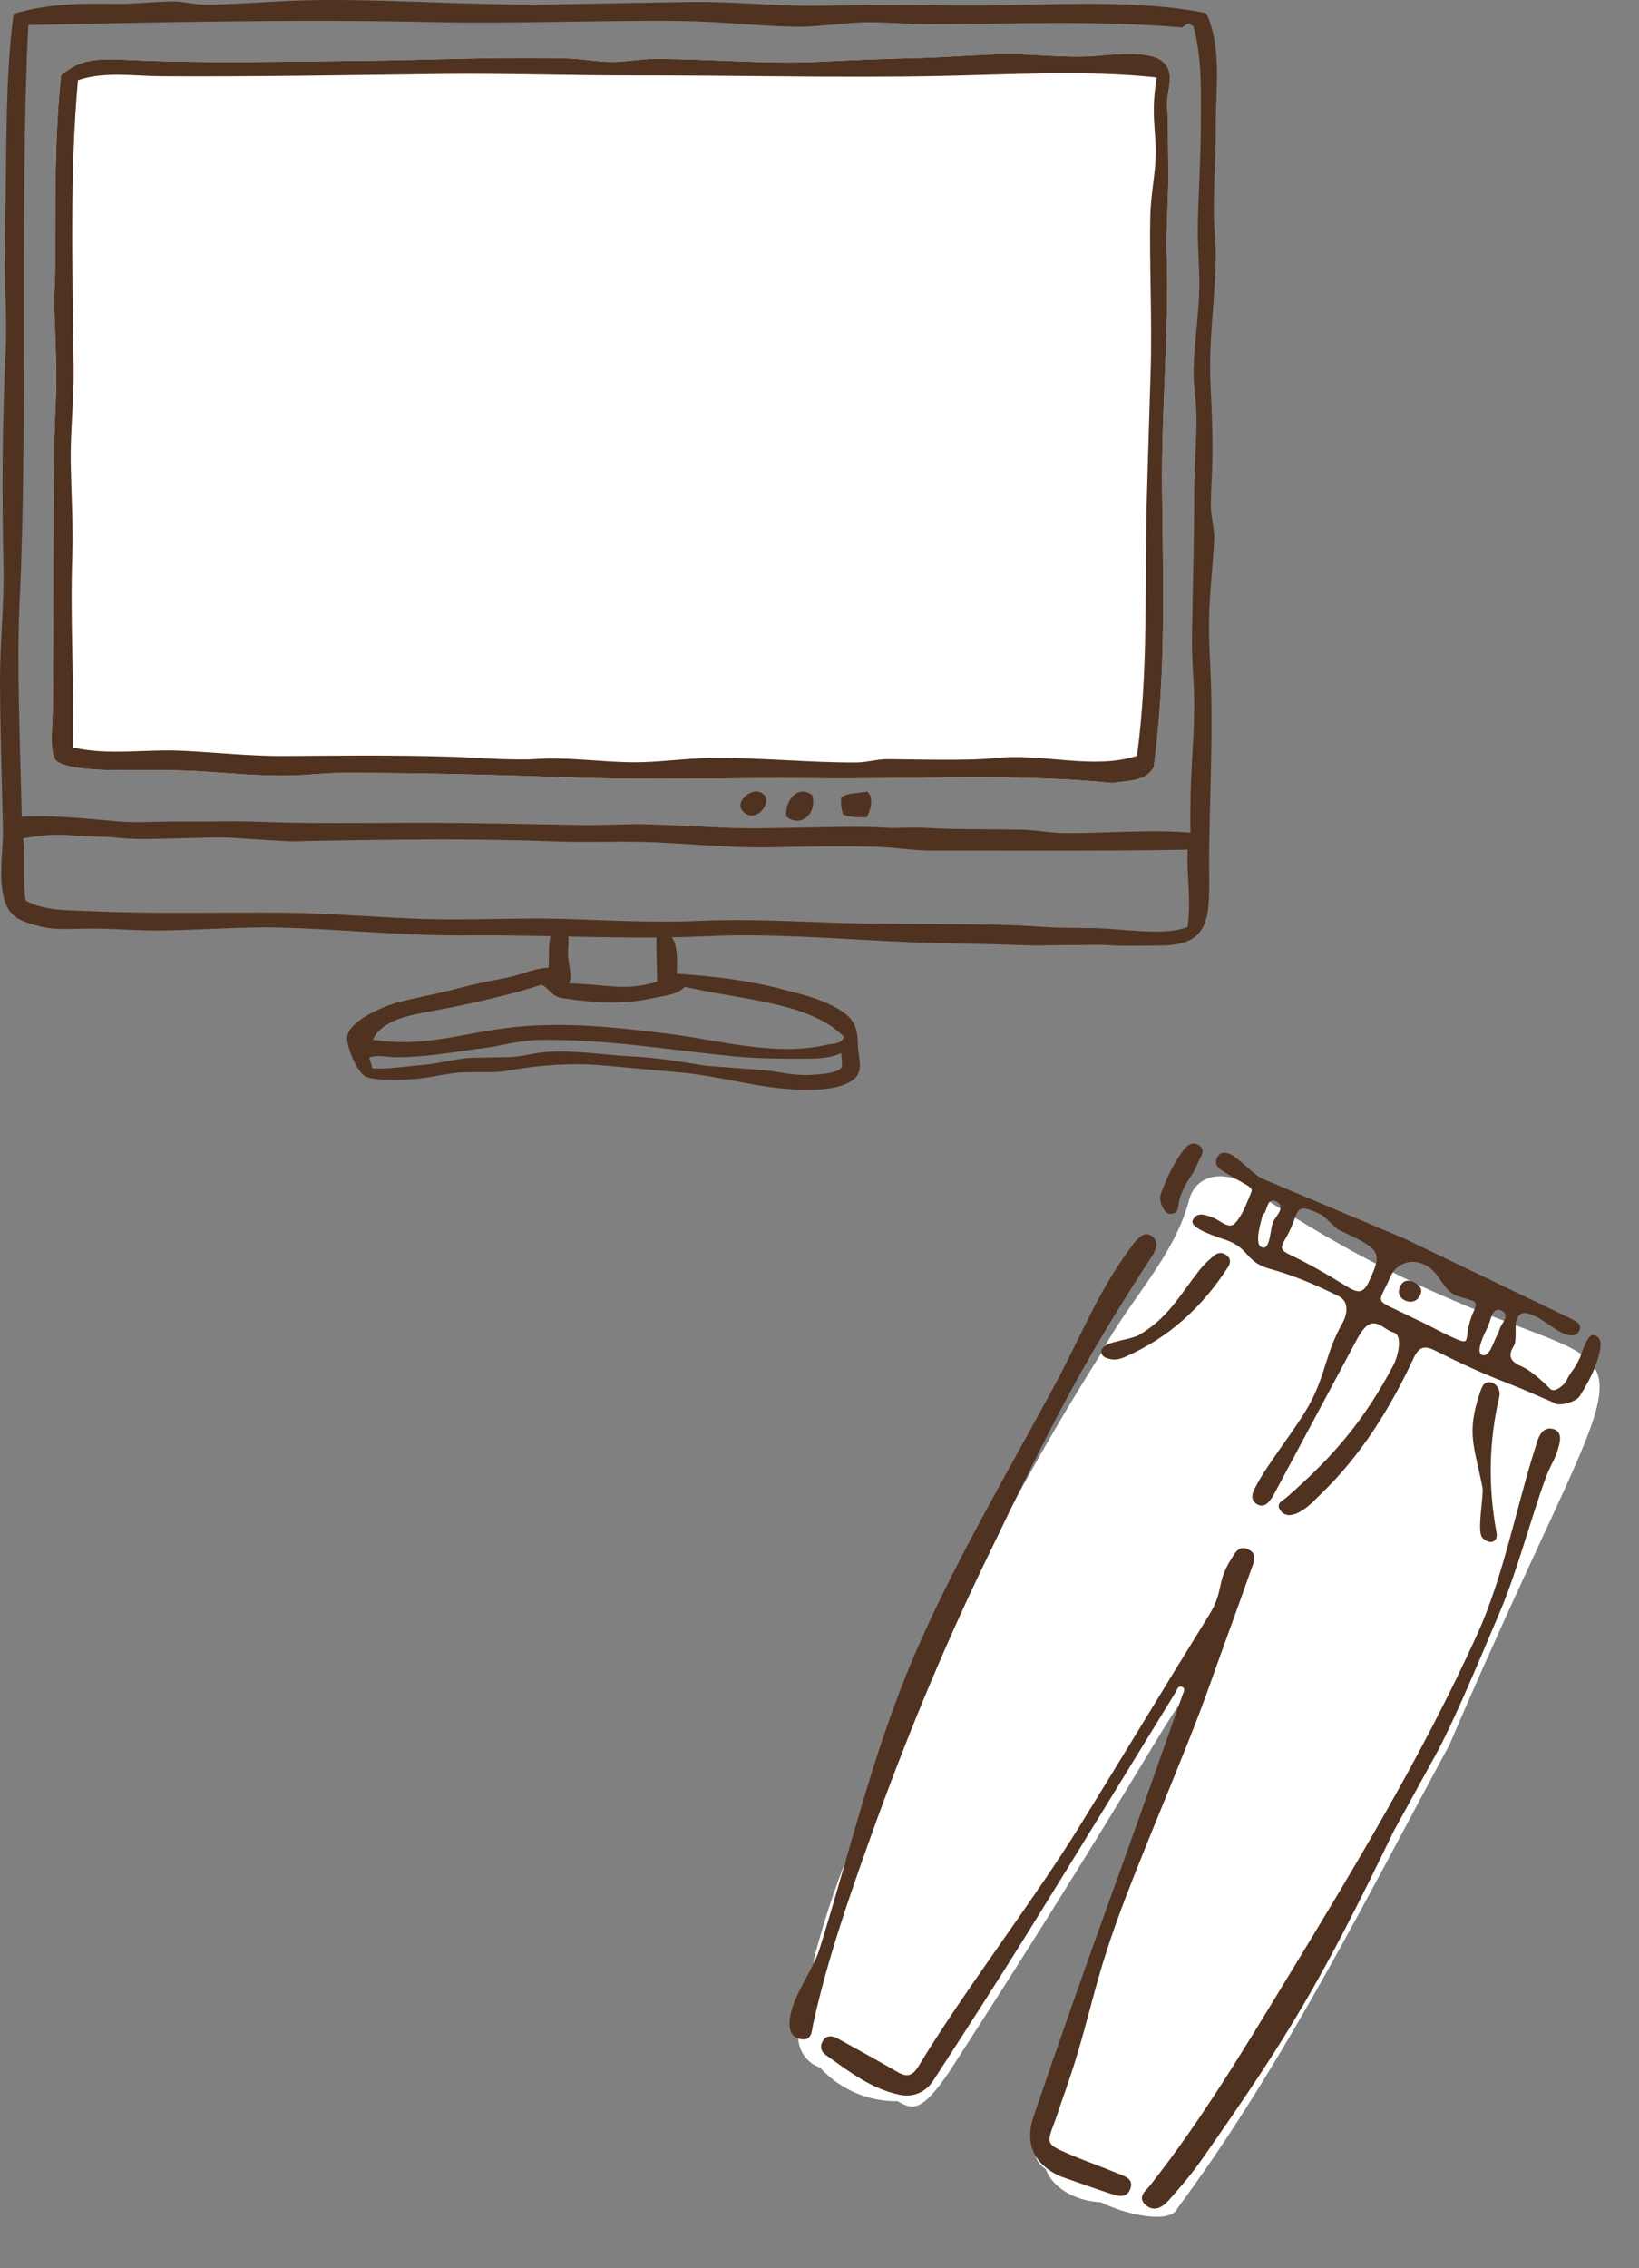
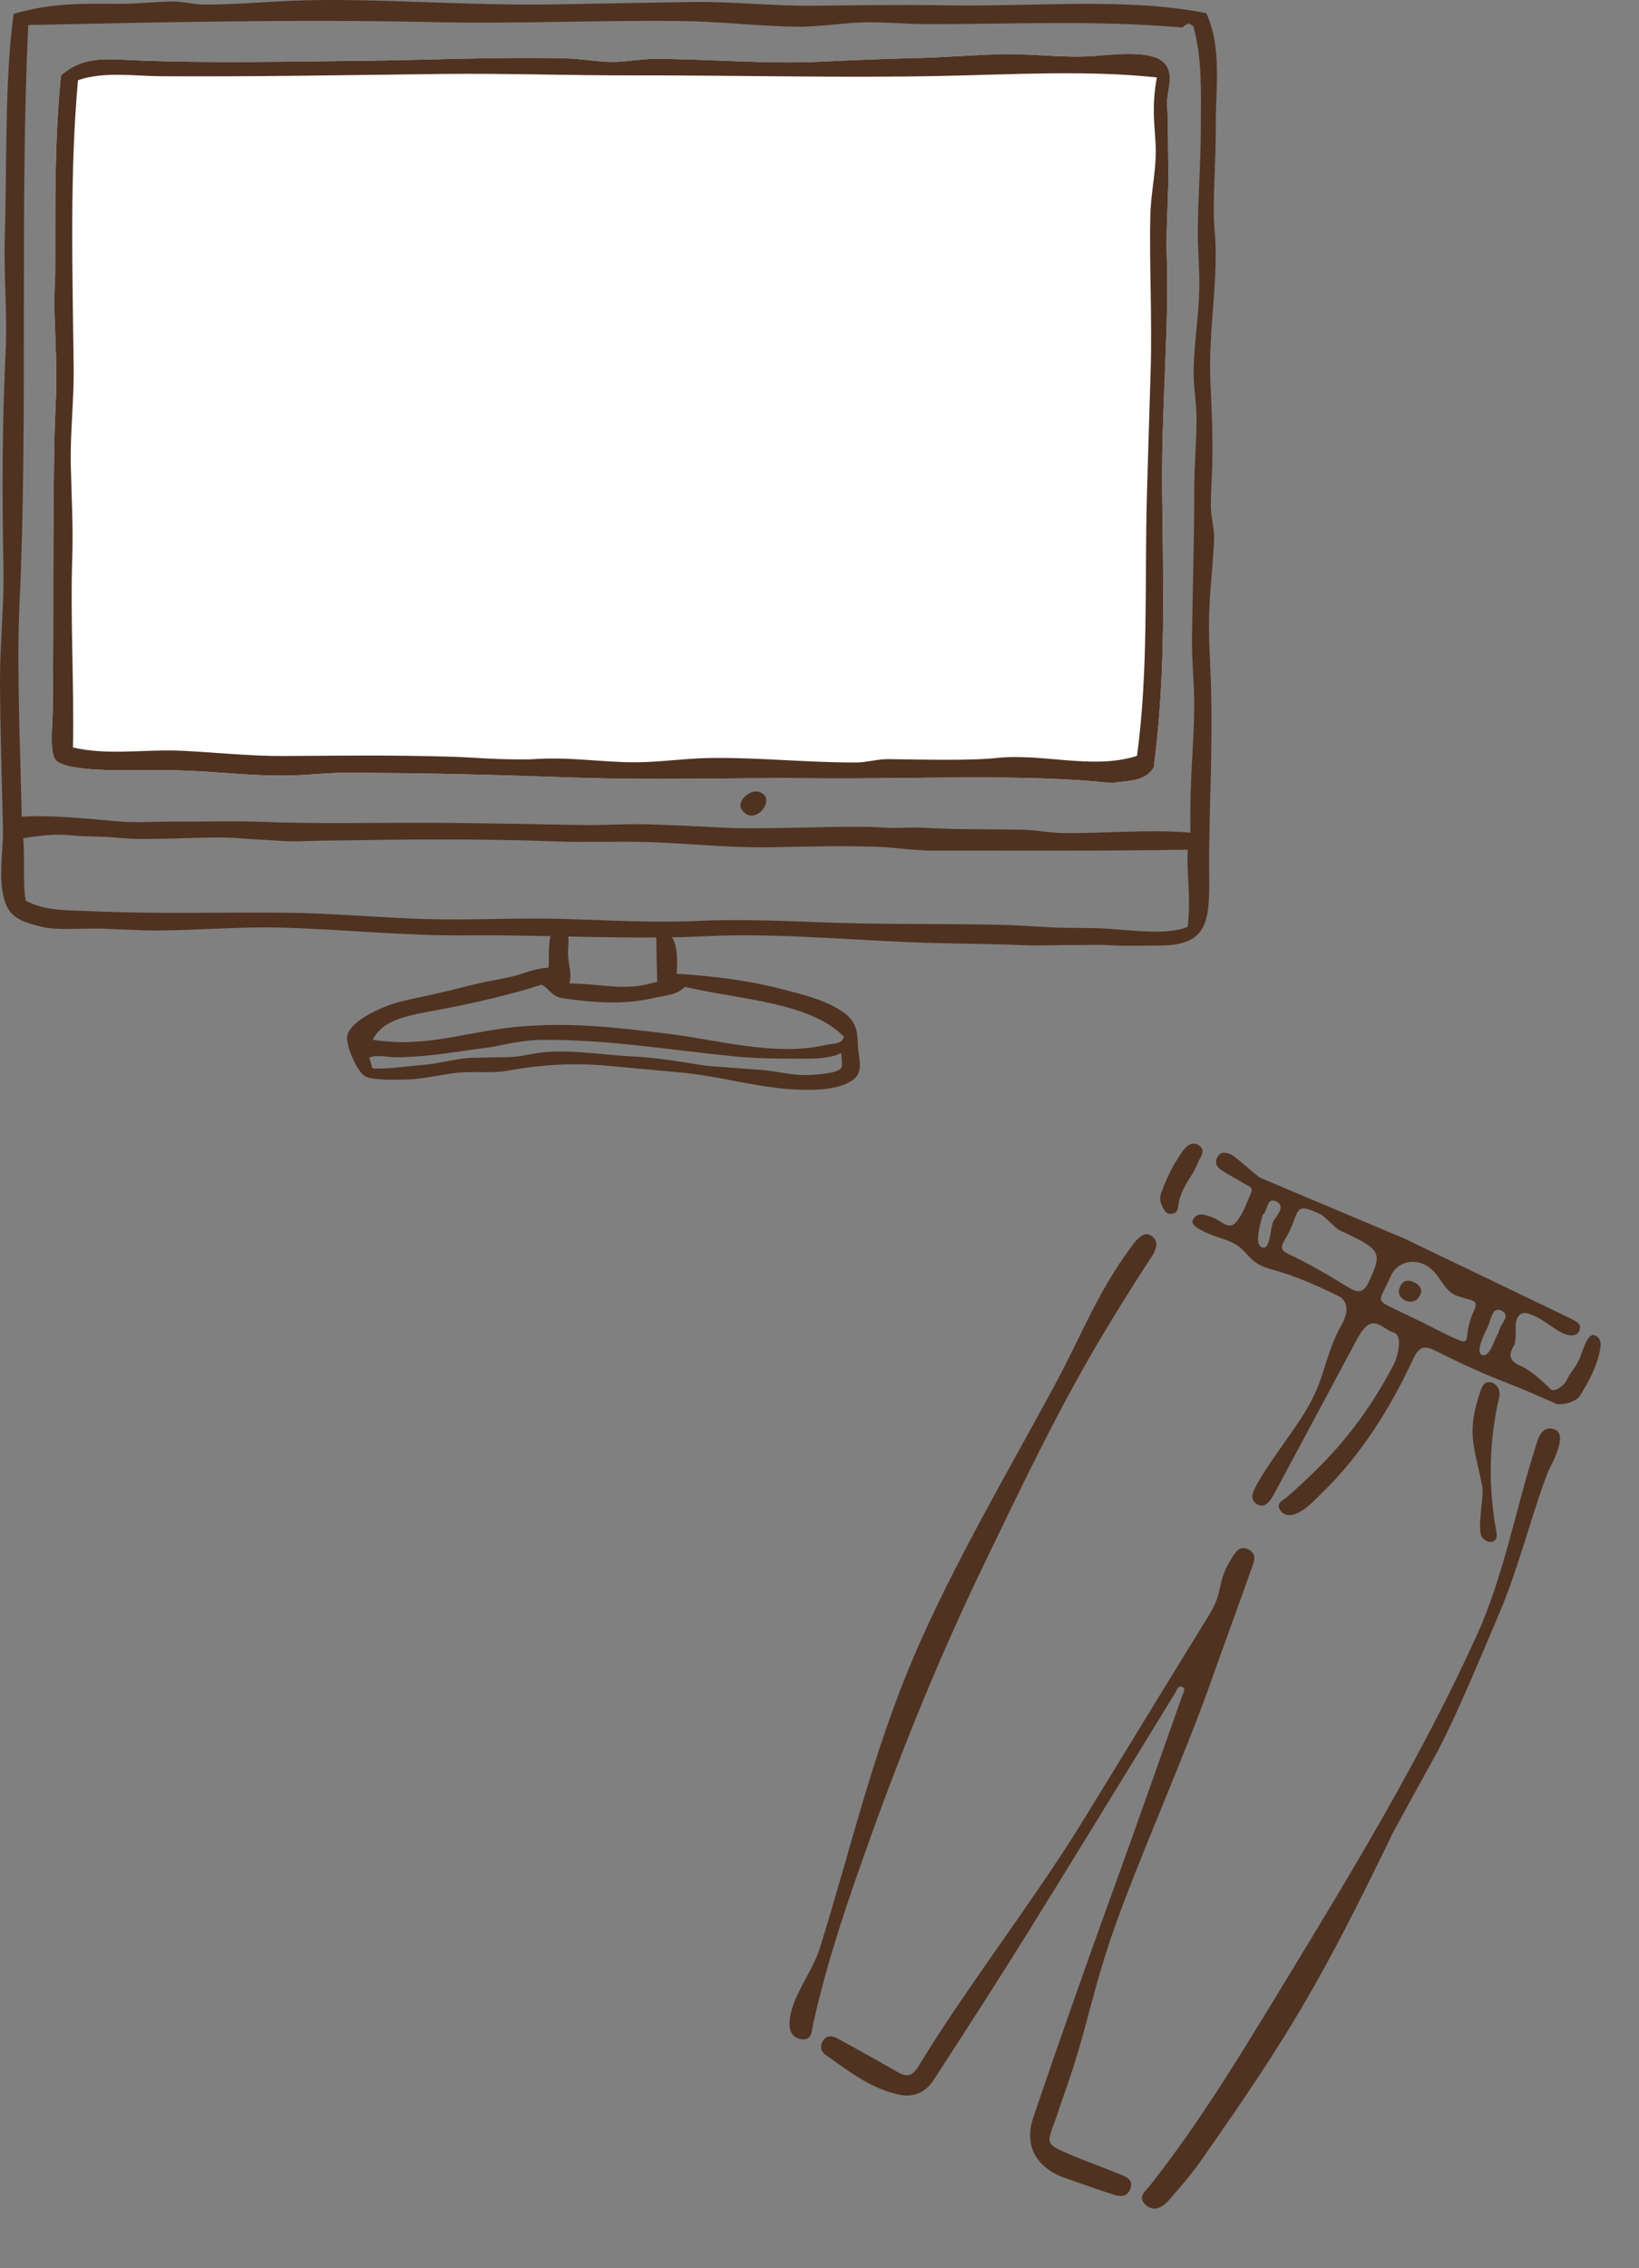
<svg xmlns="http://www.w3.org/2000/svg" width="167" height="231" viewBox="0 0 167 231" fill="none">
  <rect x="0" y="0" width="167" height="231" fill="#808080" stroke="none" />
  <g clip-path="url(#clip0_1654_8285)">
    <path fill-rule="evenodd" clip-rule="evenodd" d="M122.916 1.348C124.535 4.92 123.853 9.029 123.877 12.963C123.9 16.683 123.494 20.736 123.774 23.671C124.196 28.09 123.11 33.7 123.324 38.741C123.446 41.629 123.579 43.653 123.523 47.177C123.507 48.234 123.345 50.602 123.373 51.639C123.404 52.723 123.75 53.902 123.712 54.929C123.675 55.893 123.467 58.478 123.357 59.83C123.11 62.865 123.168 64.811 123.321 68.032C123.611 74.194 123.308 79.494 123.207 86.39C123.114 92.688 124.026 96.239 118.328 96.299C117.001 96.313 114.583 96.366 113.388 96.287C111.671 96.175 111.128 96.271 109.384 96.249C108.295 96.234 105.96 96.326 104.914 96.287C101.498 96.165 99.225 96.128 95.864 96.061C88.147 95.905 79.565 94.975 72.103 95.347C64.227 95.741 55.734 95.19 47.67 95.269C41.123 95.333 34.699 94.621 28.276 94.467C24.84 94.385 20.678 94.709 16.485 94.769C14.596 94.794 12.419 94.647 10.381 94.586C8.233 94.521 5.874 94.794 4.278 94.402C1.791 93.79 0.581 93.321 0.217 90.53C-0.052 88.463 0.345 86.389 0.301 84.322C0.188 79.4 0.025 74.487 0.001 69.569C-0.019 65.621 0.43 61.67 0.353 57.776C0.208 50.275 0.208 43.571 0.578 35.706C0.758 31.908 0.371 28.023 0.488 24.118C0.724 16.225 0.467 8.21 1.386 1.411C4.99 0.358 8.087 0.341 11.861 0.397C13.582 0.423 15.886 0.166 17.57 0.148C18.623 0.138 19.743 0.465 20.834 0.465C23.783 0.468 26.781 0.206 29.791 0.077C37.743 -0.259 47.442 0.612 56.616 0.447C61.184 0.365 65.789 0.275 70.37 0.204C74.62 0.138 78.806 0.627 83.013 0.585C87.435 0.542 91.705 0.46 96.106 0.542C105.477 0.714 114.876 -0.284 122.918 1.348H122.916ZM120.474 2.804C111.688 2.036 103.094 2.465 94.521 2.46C92.423 2.46 90.312 2.24 88.2 2.271C86.17 2.3 83.191 2.764 81.154 2.727C76.891 2.648 73.502 2.182 69.223 2.137C60.825 2.051 52.459 2.444 43.91 2.251C30.288 1.943 16.19 2.269 2.884 2.549C1.991 20.907 2.868 43.091 1.996 61.323C1.686 67.79 2.057 75.864 2.214 83.188C5.051 82.968 9.338 83.424 11.698 83.633C14.197 83.855 15.682 83.644 18.344 83.673C20.997 83.701 23.725 83.594 26.417 83.697C32.035 83.911 36.983 83.802 42.605 83.8C47.88 83.799 53.826 83.933 59.134 84.025C61.762 84.07 63.821 83.88 66.366 83.967C69.186 84.064 71.069 84.163 73.844 84.3C76.155 84.414 79.889 84.326 82.254 84.282C84.861 84.234 87.737 84.125 90.327 84.306C91.333 84.377 92.948 84.24 93.95 84.3C97.536 84.507 100.544 84.436 104.066 84.501C105.567 84.528 106.985 84.837 108.419 84.849C112.563 84.888 116.996 84.449 121.293 84.8C121.2 78.971 121.657 76.227 121.68 71.914C121.691 69.592 121.418 67.259 121.454 64.913C121.537 59.285 121.693 54.322 121.681 50.055C121.675 47.484 121.935 44.961 121.911 42.411C121.895 40.83 121.571 39.167 121.619 37.594C121.712 34.483 122.122 32.48 122.199 29.361C122.238 27.761 122.026 25.008 122.044 23.398C122.079 20.017 122.342 16.521 122.352 13.133C122.361 9.582 122.523 5.938 121.576 2.618C121.357 2.611 121.321 2.433 121.146 2.386C120.886 2.484 120.645 2.605 120.478 2.804H120.474ZM95.054 86.635C93.047 86.638 91.169 86.294 89.174 86.239C85.276 86.132 82.304 86.219 78.327 86.297C74.448 86.374 69.582 85.85 65.625 85.751C62.649 85.675 59.728 85.818 56.682 85.701C48.829 85.397 40.901 85.489 32.467 85.629C30.813 85.656 30.067 85.746 28.479 85.632C27.552 85.566 25.547 85.475 24.619 85.392C22.349 85.193 19.935 85.36 17.637 85.401C15.273 85.442 13.946 85.529 11.698 85.298C10.63 85.189 8.451 85.211 7.393 85.092C5.64 84.894 4.161 85.09 2.366 85.378C2.556 87.391 2.299 89.828 2.612 91.725C4.501 92.779 6.838 92.696 8.907 92.789C16.189 93.12 22.396 92.892 29.193 92.961C33.822 93.009 38.638 93.464 43.355 93.605C48.12 93.748 52.82 93.448 57.537 93.594C62.201 93.739 66.57 94.002 71.276 93.789C76.051 93.572 80.938 93.861 85.669 94.002C92.924 94.221 100.375 93.97 106.167 94.399C108.523 94.574 110.844 94.443 113.142 94.608C115.782 94.799 119.057 95.212 121.003 94.407C121.391 91.507 120.878 89.003 121.021 86.538C113.258 86.686 103.751 86.62 95.054 86.632V86.635Z" fill="#503221" />
    <path fill-rule="evenodd" clip-rule="evenodd" d="M118.708 6.498C119.731 7.678 118.798 9.462 118.92 10.845C119.054 12.368 118.987 14.763 119.034 16.378C119.133 19.826 118.766 22.789 118.891 26.364C119.127 33.027 118.331 41.852 118.41 49.739C118.508 59.581 118.827 68.446 117.56 78.129C116.698 79.709 114.714 79.471 113.365 79.752C103.93 78.769 93.354 79.379 82.835 79.272C74.688 79.188 66.979 79.497 58.184 79.187C51.412 78.949 43.726 78.714 35.07 78.711C33.209 78.711 31.456 78.946 29.607 78.984C25.702 79.068 22.476 78.603 18.505 78.473C16.721 78.414 13.697 78.467 11.296 78.435C8.999 78.403 6.238 78.15 5.655 77.39C5.023 76.569 5.363 73.895 5.382 71.917C5.478 62.205 5.356 53.986 5.552 44.38C5.594 42.299 5.767 40.113 5.741 38.047C5.717 36.094 5.61 33.453 5.544 31.695C5.478 29.961 5.629 28.976 5.632 27.115C5.645 20.887 5.538 14.428 6.214 7.678C8.691 5.552 10.915 6.058 14.986 6.193C22.053 6.426 29.458 6.269 36.804 6.193C43.869 6.119 50.977 5.767 57.757 5.949C59.301 5.991 60.753 6.289 62.328 6.306C63.735 6.32 65.212 6 66.7 6C72.28 6 77.945 6.545 83.491 6.286C86.699 6.137 89.979 5.991 93.102 5.92C96.124 5.852 98.964 5.615 101.842 5.526C105.144 5.427 108.357 5.958 111.67 5.692C113.28 5.562 116.894 5.137 118.309 6.142C118.459 6.248 118.589 6.368 118.705 6.502L118.708 6.498Z" fill="white" />
    <path fill-rule="evenodd" clip-rule="evenodd" d="M118.708 6.498C119.731 7.678 118.798 9.462 118.92 10.845C119.054 12.368 118.987 14.763 119.034 16.378C119.133 19.826 118.766 22.789 118.891 26.364C119.127 33.027 118.331 41.852 118.41 49.739C118.508 59.581 118.827 68.446 117.56 78.129C116.698 79.709 114.714 79.471 113.365 79.752C103.93 78.769 93.354 79.379 82.835 79.272C74.688 79.188 66.979 79.497 58.184 79.187C51.412 78.949 43.726 78.714 35.07 78.711C33.209 78.711 31.456 78.946 29.607 78.984C25.702 79.068 22.476 78.603 18.505 78.473C16.721 78.414 13.697 78.467 11.296 78.435C8.999 78.403 6.238 78.15 5.655 77.39C5.023 76.569 5.363 73.895 5.382 71.917C5.478 62.205 5.356 53.986 5.552 44.38C5.594 42.299 5.767 40.113 5.741 38.047C5.717 36.094 5.61 33.453 5.544 31.695C5.478 29.961 5.629 28.976 5.632 27.115C5.645 20.887 5.538 14.428 6.214 7.678C8.691 5.552 10.915 6.058 14.986 6.193C22.053 6.426 29.458 6.269 36.804 6.193C43.869 6.119 50.977 5.767 57.757 5.949C59.301 5.991 60.753 6.289 62.328 6.306C63.735 6.32 65.212 6 66.7 6C72.28 6 77.945 6.545 83.491 6.286C86.699 6.137 89.979 5.991 93.102 5.92C96.124 5.852 98.964 5.615 101.842 5.526C105.144 5.427 108.357 5.958 111.67 5.692C113.28 5.562 116.894 5.137 118.309 6.142C118.459 6.248 118.589 6.368 118.705 6.502L118.708 6.498ZM95.668 7.742C85.663 7.941 75.068 7.665 64.471 7.679C57.974 7.688 51.42 7.458 45.057 7.533C35.185 7.651 25.705 7.824 16.468 7.766C13.613 7.749 10.641 7.252 7.947 8.166C7.1 17.49 7.385 27.467 7.505 37.444C7.546 40.742 7.146 44.066 7.212 47.272C7.278 50.518 7.47 53.579 7.366 56.675C7.149 63.1 7.56 69.502 7.438 76.132C11.097 76.968 14.792 76.285 18.555 76.466C22.003 76.632 25.512 77.019 29.012 77C34.538 76.968 39.58 76.881 46.028 77.073C48.008 77.133 48.904 77.241 50.907 77.308C51.649 77.332 53.561 77.376 54.31 77.323C58.025 77.058 61.332 77.649 64.774 77.638C67.292 77.629 69.675 77.249 72.205 77.205C77.22 77.118 82.314 77.684 87.246 77.657C88.35 77.65 89.435 77.302 90.529 77.318C94.46 77.376 99.068 77.471 101.442 77.209C106.236 76.68 111.362 78.431 115.848 76.987C117.03 68.35 116.62 59.475 116.857 50.568C116.971 46.308 117.114 42.008 117.244 37.682C117.398 32.514 117.096 26.552 117.205 22.039C117.276 19.145 117.913 17.274 117.725 14.308C117.6 12.327 117.372 10.718 117.869 7.888C110.759 7.122 102.948 7.598 95.666 7.742H95.668Z" fill="#503221" />
-     <path fill-rule="evenodd" clip-rule="evenodd" d="M82.782 81.02C83.268 83.104 81.359 84.312 80.1 83.125C79.983 81.346 81.448 79.884 82.782 81.02Z" fill="#503221" />
-     <path fill-rule="evenodd" clip-rule="evenodd" d="M88.364 80.629C89.08 81.172 88.704 82.632 88.285 83.25C87.39 83.245 86.496 83.239 85.894 82.959C85.776 82.432 85.61 81.954 85.728 81.206C86.351 80.742 87.464 80.798 88.364 80.629Z" fill="#503221" />
    <path fill-rule="evenodd" clip-rule="evenodd" d="M77.823 80.92C78.775 81.835 76.831 84.068 75.636 82.55C74.912 81.629 76.423 80.412 77.275 80.636C77.516 80.698 77.695 80.798 77.823 80.92Z" fill="#503221" />
    <path fill-rule="evenodd" clip-rule="evenodd" d="M57.518 94.677C58.173 95.185 57.823 96.433 57.876 97.311C57.937 98.312 58.301 99.316 58.009 100.157C62.001 100.248 63.581 100.997 66.959 99.989C66.959 98.987 66.843 96.454 66.885 95.178C69.231 94.298 69.025 97.74 68.948 99.175C72.521 99.406 76.114 99.822 79.586 100.724C81.719 101.278 84.024 101.797 85.872 103.06C87.182 103.957 87.386 104.958 87.413 106.435C87.437 107.688 88.109 109.181 86.86 110.026C85.434 110.99 83.206 111.034 81.562 110.989C77.492 110.879 73.557 109.639 69.519 109.247C67.409 109.043 64.391 108.789 62.205 108.577C59.496 108.315 57.584 108.341 54.92 108.59C54.319 108.646 52.787 108.852 52.068 108.993C50.291 109.345 49.183 109.123 47.046 109.228C45.41 109.308 43.467 109.886 41.571 109.938C40.471 109.968 38.142 110.055 37.28 109.66C36.371 109.244 35.276 106.52 35.373 105.598C35.547 103.981 39.043 102.464 40.716 102.041C42.248 101.654 44.074 101.314 45.67 100.918C47.191 100.542 48.501 100.181 49.943 99.914C50.48 99.814 51.423 99.631 51.985 99.502C53.473 99.163 54.391 98.63 55.874 98.561C56.076 97.504 55.465 93.624 57.518 94.675V94.677ZM69.78 100.512C68.973 101.333 67.944 101.357 66.253 101.717C63.462 102.313 60.659 102.151 57.31 101.667C56.184 101.505 55.863 100.56 55.17 100.292C52.158 101.28 48.079 102.213 44.84 102.822C41.718 103.409 39.057 103.751 37.984 105.895C43.401 106.758 47.385 105.091 52.642 104.587C58.083 104.065 63.037 104.683 67.894 105.263C73.05 105.88 78.986 107.653 84.223 106.411C84.892 106.252 85.729 106.407 85.994 105.589C82.525 102.072 75.57 101.842 69.782 100.512H69.78ZM54.978 105.914C54.139 105.927 53.46 106.035 52.569 106.163C51.757 106.282 50.572 106.581 49.743 106.685C47.661 106.949 45.592 107.306 43.502 107.511C42.442 107.616 41.378 107.683 40.313 107.683C39.535 107.683 38.328 107.368 37.601 107.743C37.782 108.056 37.8 108.427 37.956 108.818C39.745 108.892 41.375 108.599 43.144 108.456C44.799 108.323 46.602 107.768 48.184 107.733C49.446 107.704 50.591 107.693 51.905 107.664C53.133 107.637 54.347 107.251 55.566 107.155C58.532 106.918 61.481 107.452 64.437 107.597C66.89 107.717 69.089 108.091 71.499 108.479C72.49 108.638 73.514 108.647 74.507 108.742C76.085 108.893 77.681 108.908 79.245 109.186C80.409 109.393 81.607 109.559 82.791 109.47C83.395 109.425 85.373 109.324 85.724 108.75C85.881 108.493 85.723 107.542 85.703 107.249C84.671 107.804 82.985 107.83 81.836 107.83C79.471 107.83 77.099 107.82 74.762 107.588C68.12 106.931 61.675 105.814 54.981 105.916L54.978 105.914Z" fill="#503221" />
  </g>
  <g clip-path="url(#clip1_1654_8285)">
-     <path d="M127.669 121.296C126.161 119.47 122.317 118.93 121.239 121.933C119.7 128.073 115.032 132.36 112.142 137.921C104.831 149.535 98.407 161.686 92.922 174.268C92.674 174.839 92.705 175.372 92.903 175.815C88.512 183.127 85.174 191.014 82.985 199.302C82.913 199.572 82.9 199.818 82.927 200.043C82.439 201.645 82.007 203.267 81.654 204.906C81.389 206.134 81.096 207.413 81.549 208.634C81.884 209.537 82.635 210.283 83.545 210.573C85.541 212.781 88.476 214.067 91.464 214.001C93.055 214.989 94.019 214.986 96.692 211.051C115.986 181.245 119.453 173.747 121.146 172.474C116.625 183.456 114.379 195.276 109.471 206.121C109.104 206.933 109.311 207.667 109.771 208.181C108.261 211.53 106.864 214.93 105.596 218.384C105.193 219.48 105.751 220.438 106.545 220.907C106.928 221.969 107.779 222.815 108.81 223.377C109.854 223.948 110.987 224.238 112.133 224.296C115.237 225.773 119.327 226.44 119.975 224.917C130.615 210.543 138.969 193.828 147.685 177.704C171.5 122.049 169.469 148.976 127.669 121.296Z" fill="white" />
    <path d="M143.015 126.109C148.557 128.772 154.099 131.436 159.641 134.099C159.917 134.231 160.195 134.365 160.46 134.518C160.815 134.721 161.116 134.987 160.95 135.458C160.725 136.101 160.121 136.08 159.583 135.92C158.665 135.647 157.373 134.493 156.505 134.099C155.555 133.669 154.866 133.424 154.5 134.5C154.342 134.96 154.542 136.61 154.279 137.02C153.603 138.071 153.853 138.661 155.028 139.165C156.265 139.696 158 141.5 158 141.5C158.482 141.853 159.399 141.013 159.563 140.684C160.179 139.452 160.376 139.601 160.95 138.347C161.173 137.859 161.729 135.815 162.399 135.983C163.144 136.17 163.15 136.869 163.036 137.469C162.708 139.207 161.874 140.742 160.944 142.213C160.571 142.802 158.8 143.279 158.376 142.889C156.302 142.006 155.399 141.563 153.535 140.847C151.017 139.881 148.606 138.754 146.216 137.55C145.08 136.978 144.551 137.223 144.025 138.347C141.652 143.431 138.722 148.152 134.663 152.094C133.891 152.844 133.171 153.666 132.162 154.12C131.5 154.419 130.806 154.422 130.407 153.75C130.008 153.073 130.73 152.824 131.102 152.498C135.93 148.289 139.042 144.595 142 139C142.346 138.346 143.052 135.995 141.966 135.702C140.998 135.443 140.103 134.001 138.962 135.345C138.615 135.752 138.353 136.238 138.099 136.713C135.306 141.915 132.523 147.121 129.735 152.325C129.69 152.408 129.64 152.488 129.586 152.564C129.227 153.064 128.824 153.594 128.121 153.225C127.436 152.864 127.532 152.226 127.817 151.656C129.131 149.024 132.119 145.486 133.5 142.889C135.104 139.872 135.078 137.782 136.757 134.807C137.315 133.821 137.476 132.542 136.378 132C134.12 130.883 131.804 129.891 129.436 129.246C126.868 128.548 127.378 127.191 125 126.32C124.33 126.074 121.16 125.144 121.527 124.295C121.929 123.375 122.803 123.728 123.569 124.004C124.322 124.276 125.191 125.259 125.832 124.59C126.624 123.762 127.02 122.532 127.492 121.435C127.718 120.912 127.136 120.765 126.796 120.562C126.027 120.099 125.229 119.681 124.475 119.194C123.979 118.874 123.712 118.41 124.065 117.814C124.385 117.275 124.879 117.368 125.338 117.542C125.952 117.777 127.907 119.715 128.5 120L143.002 126.106L143.015 126.109ZM136.374 125.248L136.378 125.241C136.161 125.137 134.88 123.835 134.663 123.731C131.527 122.224 132.631 123.443 130.886 126.32C130.417 127.092 130.541 127.369 131.402 127.78C133.217 128.646 134.971 129.634 136.683 130.691C138.07 131.549 138.787 132.067 139.5 130.5C140.617 128.049 140.765 127.442 138.317 126.182C137.678 125.852 137.023 125.557 136.375 125.246L136.374 125.248ZM144.654 134.554L144.66 134.542C145.091 134.749 147.072 135.781 147.505 135.983C150.423 137.342 148.825 136.5 150.15 133.569C150.712 132.326 150.163 132.567 148.5 132C147.073 131.514 146.77 129.817 145.505 129C143.965 128.008 142.277 128.638 141.687 130.006C140.453 132.862 139.883 132.24 143.042 133.776C143.581 134.038 144.118 134.293 144.658 134.552L144.654 134.554ZM152.561 135.957C152.659 135.783 152.724 135.594 152.786 135.404C153.01 134.697 153.977 133.927 152.938 133.466C152.016 133.057 151.913 134.501 151.571 135.182C151.236 135.85 150.313 137.711 151 138C151.754 138.319 152.2 136.594 152.562 135.954L152.561 135.957ZM128.658 123.731C128.46 124.5 127.805 126.625 128.5 127C129.482 127.533 129.391 125.005 129.763 124.363C130.106 123.769 131.017 122.857 130.065 122.378C129.018 121.855 129.212 123.363 128.658 123.731Z" fill="#503221" />
    <path d="M108.035 221.654C105.671 220.597 104.267 218.627 105.316 215.551C108.022 207.604 110.812 199.688 113.677 191.797C115.99 185.428 118.219 179.028 120.484 172.643C120.58 172.373 120.81 172.002 120.509 171.837C120.041 171.581 119.936 172.101 119.77 172.375C114.775 180.495 109.817 188.641 104.785 196.737C101.619 201.829 98.362 206.865 95.099 211.894C94.325 213.089 93.089 213.64 91.668 213.352C88.76 212.757 86.475 210.946 84.126 209.29C83.627 208.937 83.518 208.36 83.853 207.845C84.276 207.2 84.881 207.357 85.446 207.672C87.439 208.778 89.442 209.868 91.41 211.013C92.447 211.616 92.985 211.451 93.648 210.353C98.268 202.705 105.305 193.6 110 186C114.348 178.96 118.831 171.533 123.187 164.5C124.765 161.952 123.873 161.297 125.467 158.759C125.835 158.173 126.22 157.379 127.136 157.781C128.175 158.237 127.748 159.113 127.501 159.809C126.085 163.823 124.608 167.814 123.187 171.826C120.823 178.494 116.049 189.332 113.677 196C111.084 203.288 110.905 206.407 108.293 213.687C108.01 214.475 107.773 215.283 107.476 216.068C106.614 218.351 106.593 218.382 108.881 219.374C110.532 220.089 112.235 220.676 113.898 221.365C114.594 221.653 115.566 221.903 115.155 222.963C114.774 223.951 113.867 223.66 113.128 223.418C111.42 222.861 109.728 222.244 108.03 221.652L108.035 221.654Z" fill="#503221" />
    <path d="M117.541 127.685C115.764 130.393 114.013 133.18 112.322 136.013C107.784 143.599 104.005 151.57 100.169 159.516C95.836 168.499 92.072 177.717 88.71 187.097C86.465 193.359 84.279 199.646 82.85 206.164C82.694 206.877 82.733 207.916 81.555 207.678C80.509 207.468 80.377 206.553 80.47 205.678C80.726 203.283 82.794 200.782 83.508 198.5C86.674 188.365 88.901 178.593 93.068 168.818C97.054 159.468 102.688 149.931 107.508 141C110.183 136.043 111.842 131.595 115.216 127.058C115.395 126.819 115.556 126.557 115.768 126.349C116.2 125.928 116.675 125.429 117.323 125.871C117.993 126.329 117.898 126.984 117.544 127.684L117.541 127.685Z" fill="#503221" />
    <path d="M142.008 186.5C134.53 201.964 131.385 207.185 122.456 219.94C121.429 221.409 120.254 222.786 119.061 224.128C118.442 224.825 117.544 225.344 116.697 224.537C115.863 223.745 116.738 223.148 117.193 222.57C122.329 216.057 126.589 208.969 130.891 201.899C137.994 190.23 144.852 178.905 150.5 166.5C153.183 160.602 154.476 153.579 156.447 147.402C156.539 147.116 156.615 146.825 156.725 146.547C156.991 145.884 157.428 145.344 158.203 145.528C159.074 145.735 159.019 146.52 158.865 147.153C158.5 148.667 158.033 149.041 157.5 150.5C155.974 154.664 154.593 160.005 152.862 164.085C150.635 169.333 148.442 174.603 146.552 178.235L142.008 186.5Z" fill="#503221" />
    <path d="M152.12 140.857C152.762 141.226 152.872 141.795 152.753 142.314C151.692 146.867 151.627 151.435 152.468 156.024C152.537 156.399 152.524 156.805 152.173 156.981C151.745 157.196 151.35 156.921 151.05 156.621C150.43 156.001 151.209 152.321 151.05 151.5C150.23 147.309 149.409 146.028 150.755 141.954C150.995 141.232 151.194 140.533 152.119 140.853L152.12 140.857Z" fill="#503221" />
-     <path d="M125.195 128.941C122.469 133.204 119.037 136.267 114.634 138.2C114.147 138.412 113.614 138.556 113.06 138.412C112.705 138.319 112.323 138.202 112.232 137.814C112.139 137.416 112.431 137.164 112.755 136.972C113.32 136.635 115.433 136.33 116 136C118.978 134.272 120.067 132.111 122.198 129.382C122.635 128.824 123.167 128.326 123.712 127.866C124.111 127.531 124.608 127.523 125.029 127.888C125.496 128.292 125.293 128.745 125.195 128.941Z" fill="#503221" />
    <path d="M121.587 119.412C120.774 120.647 120.193 121.631 120.064 122.786C120.009 123.281 119.856 123.582 119.353 123.627C118.832 123.675 118.63 123.274 118.442 122.905C118.221 122.472 118.125 122.003 118.304 121.523C118.848 120.063 119.509 118.653 120.403 117.382C120.789 116.834 121.413 116.126 122.189 116.67C122.919 117.183 122.295 117.848 122.058 118.421C121.875 118.86 121.65 119.282 121.587 119.412Z" fill="#503221" />
    <path d="M143.21 132.478C142.506 132.134 142.393 131.573 142.679 130.985C142.939 130.444 143.453 130.297 144.024 130.568C144.615 130.852 145.026 131.281 144.675 131.956C144.368 132.548 143.813 132.707 143.213 132.479L143.21 132.478Z" fill="#503221" />
  </g>
  <defs>
    <clipPath id="clip0_1654_8285">
      <rect width="124" height="111" fill="white" />
    </clipPath>
    <clipPath id="clip1_1654_8285">
      <rect width="53.366" height="102.787" fill="white" transform="translate(118.906 114.376) rotate(25.666)" />
    </clipPath>
  </defs>
</svg>